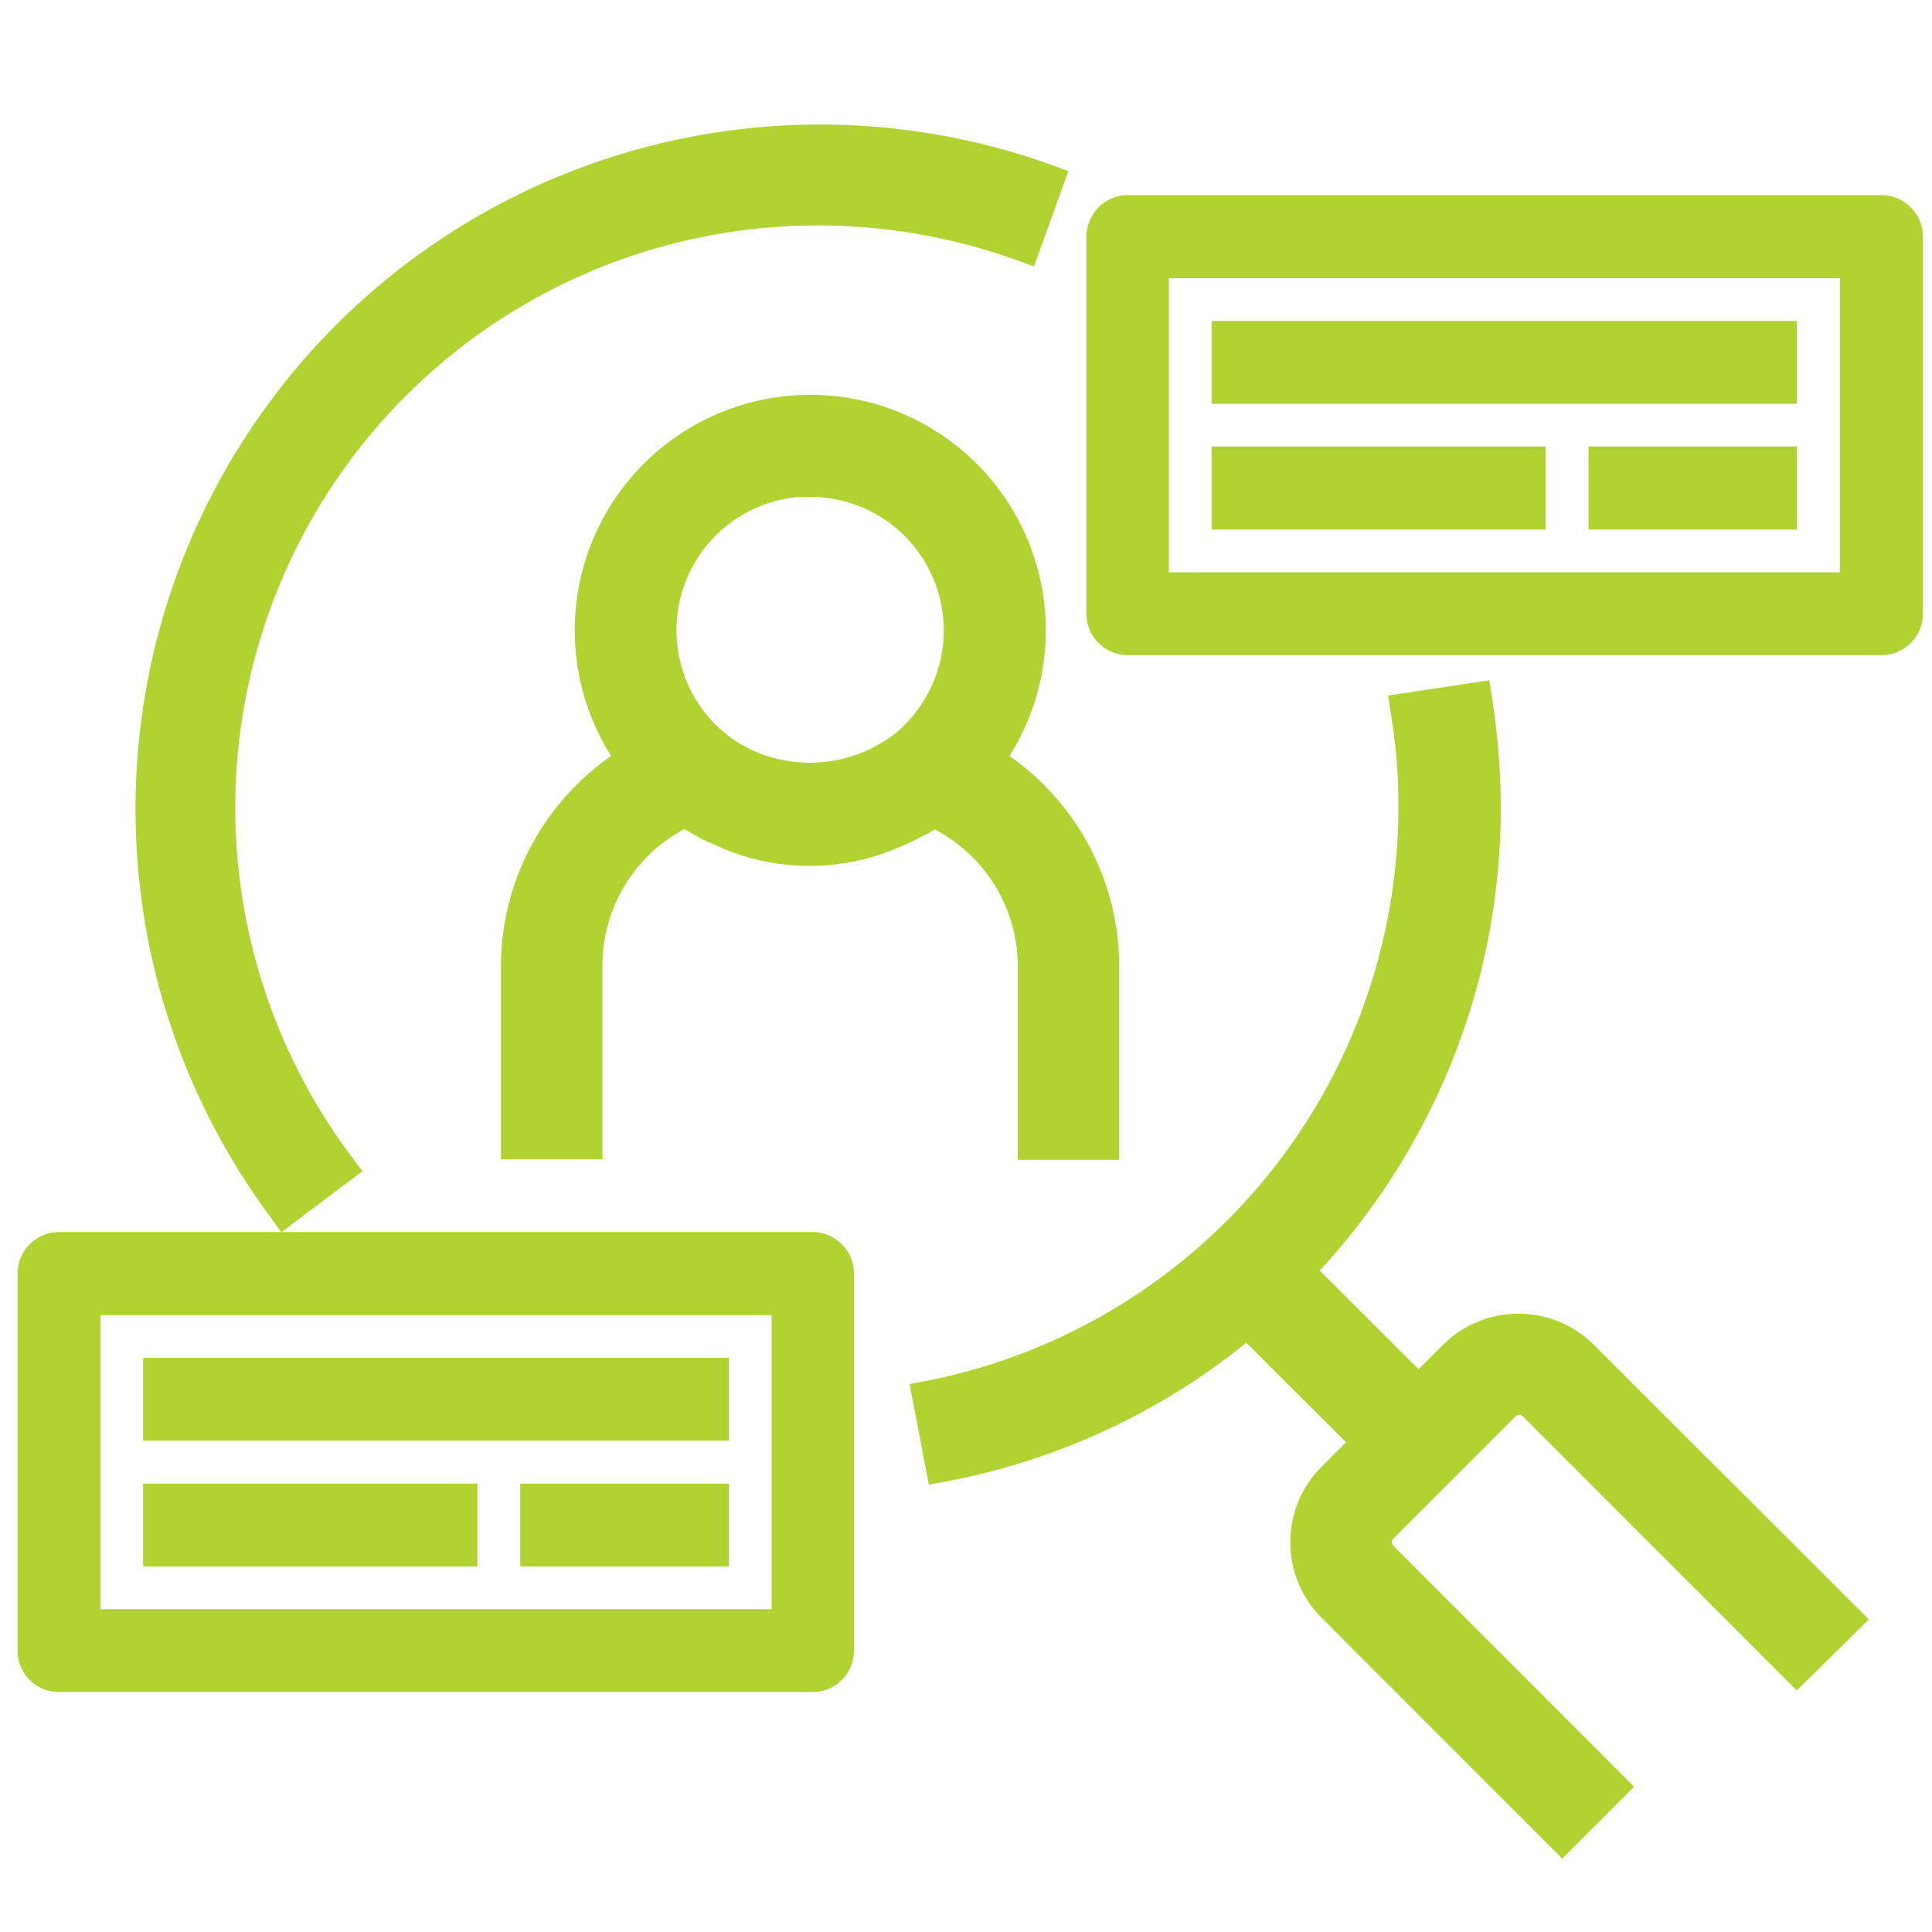
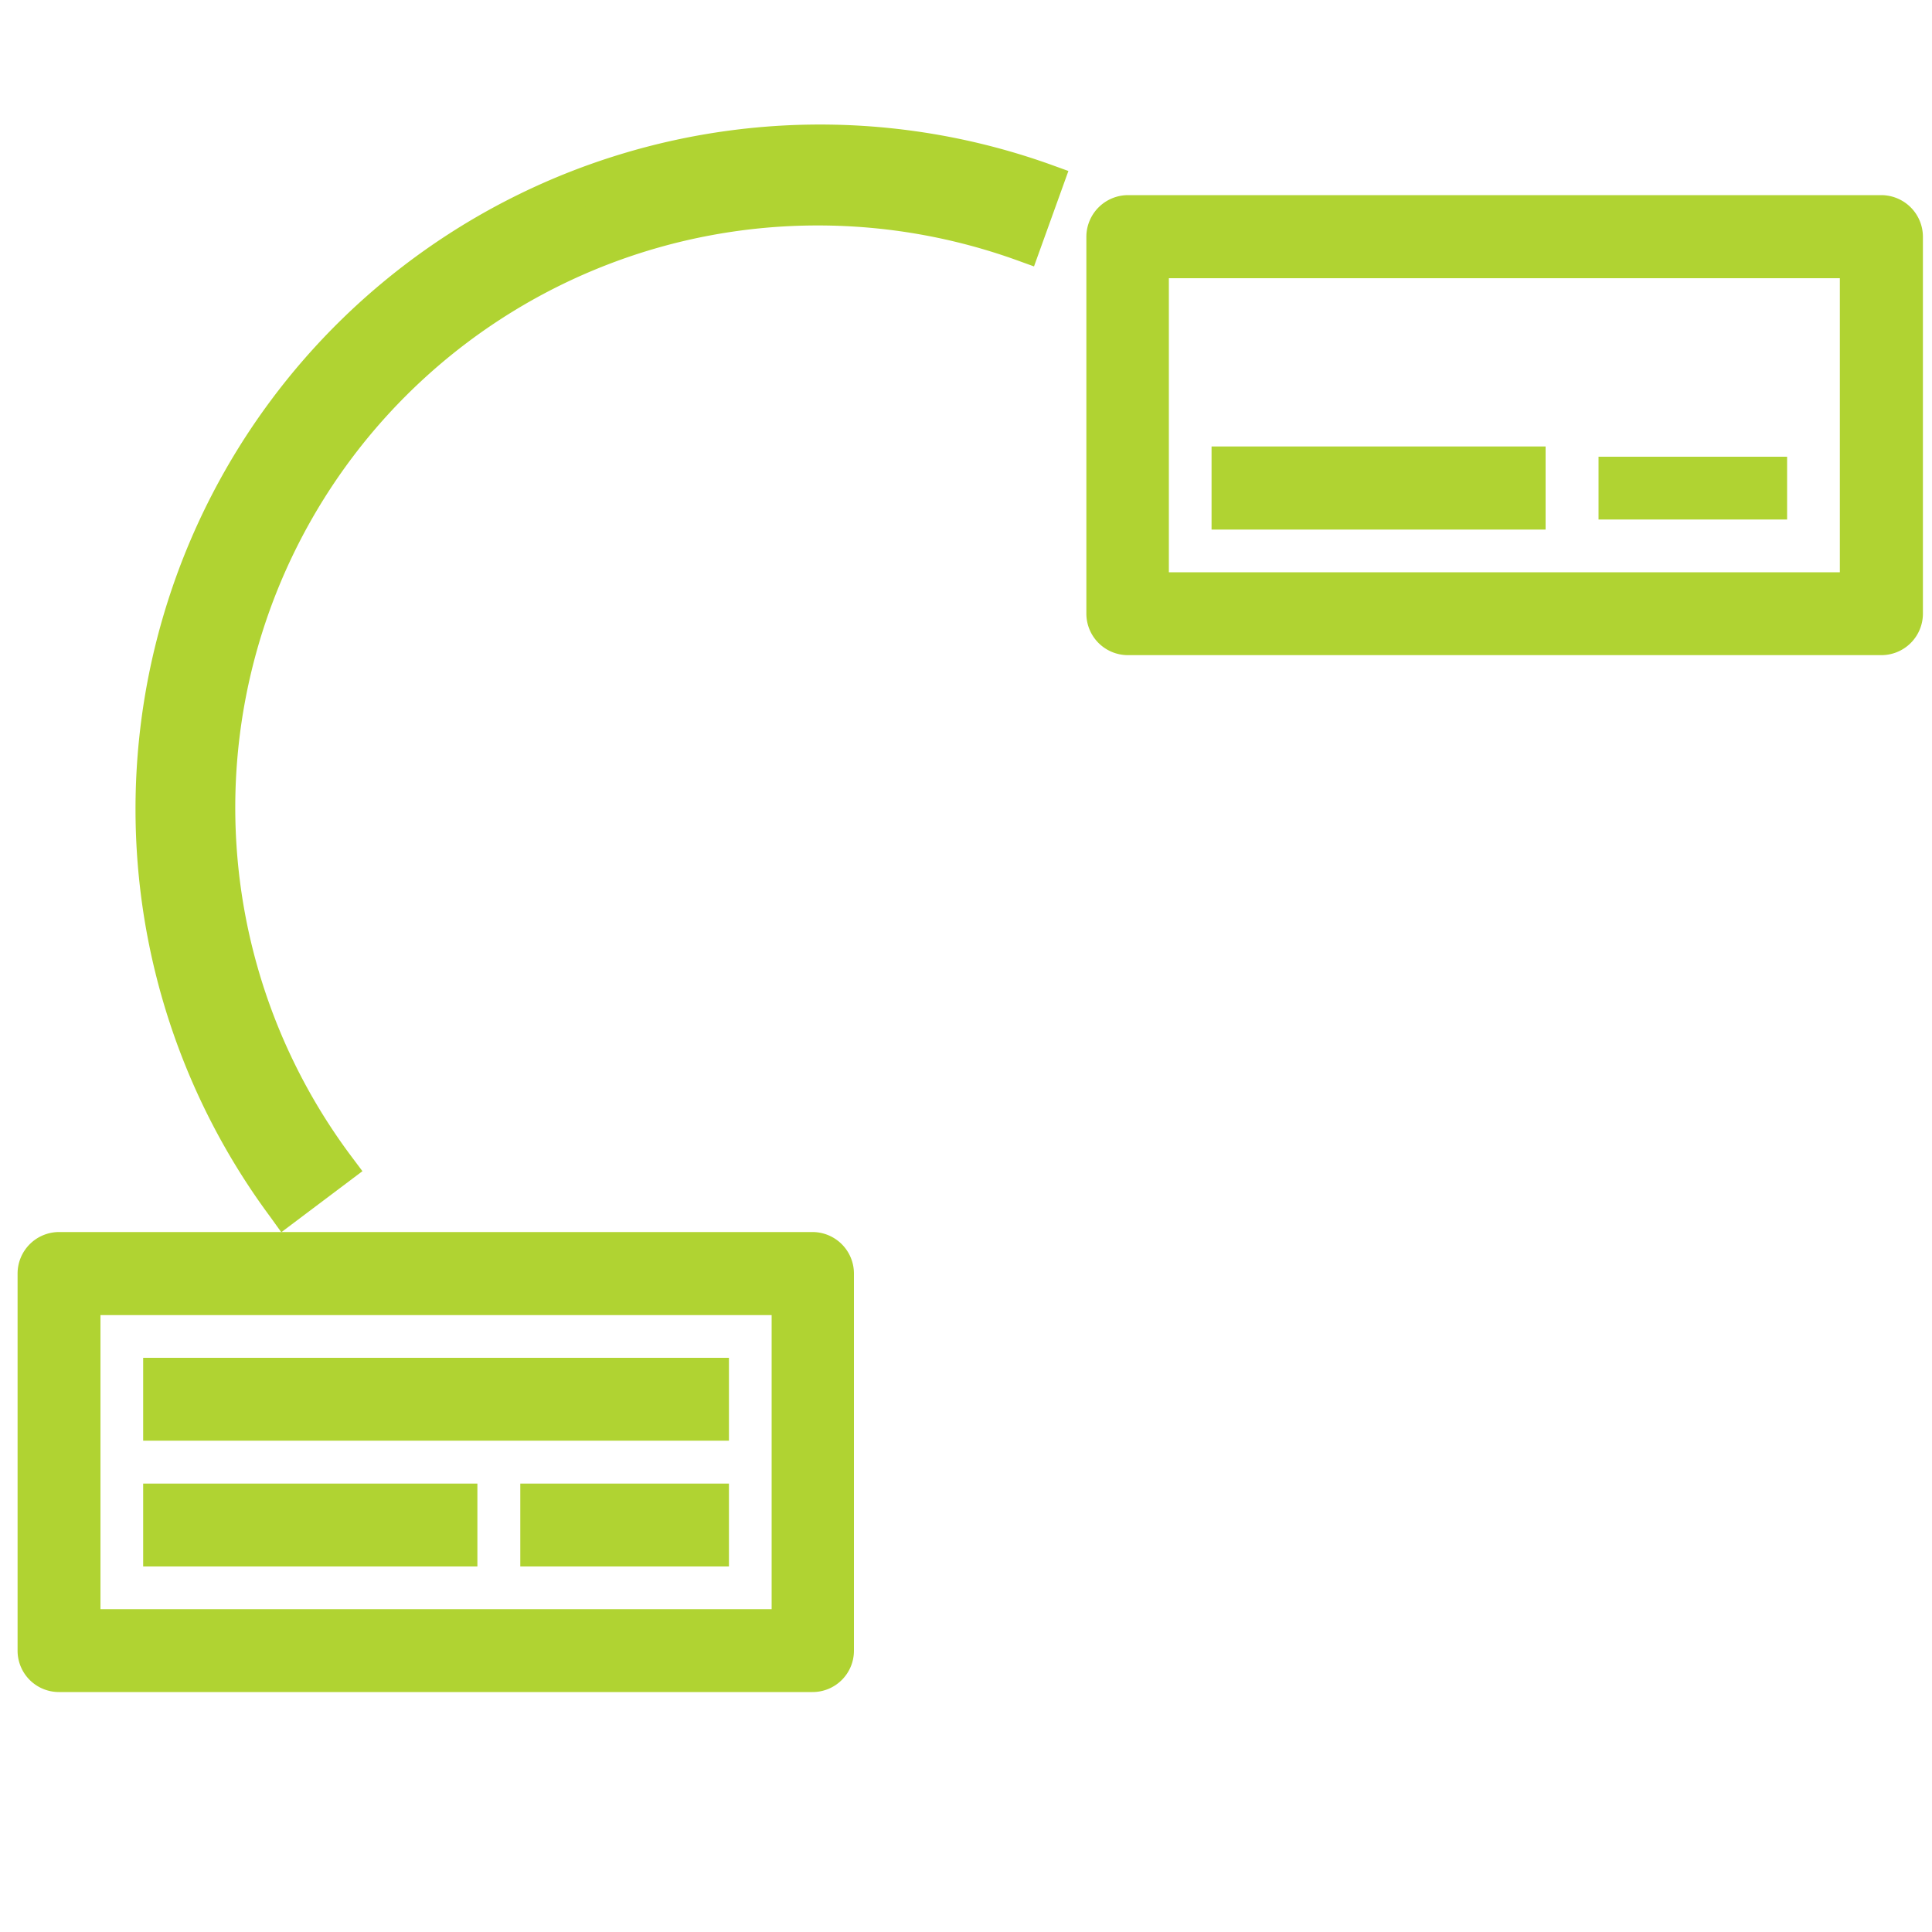
<svg xmlns="http://www.w3.org/2000/svg" id="Layer_1" data-name="Layer 1" viewBox="0 0 100 100">
  <defs>
    <style>.cls-1{fill:#b0d332;}</style>
  </defs>
  <path class="cls-1" d="M17.36,60.42A31.13,31.13,0,0,1,42.42,10.67a31.32,31.32,0,0,1,10.5,1.84L54,9.45A34.43,34.43,0,0,0,14.76,62.38Z" />
  <path class="cls-1" d="M14.56,63.78,14,63A35.43,35.43,0,0,1,54.36,8.51l.94.34-1.78,4.94-.94-.34a30.35,30.35,0,0,0-10.16-1.78h-.06a30.13,30.13,0,0,0-24.2,48.15l.6.8ZM42.45,8.44A33.42,33.42,0,0,0,15,61l1-.75A32.13,32.13,0,0,1,42.36,9.67h.06a32.23,32.23,0,0,1,9.89,1.58l.43-1.18A33.16,33.16,0,0,0,42.45,8.44Z" />
-   <rect class="cls-1" x="63.23" y="17.13" width="29.27" height="3.25" />
-   <path class="cls-1" d="M93,20.9H62.71V16.61H93Zm-29.27-1H92V17.65H63.75Z" />
  <rect class="cls-1" x="63.23" y="23.64" width="16.26" height="3.25" />
  <path class="cls-1" d="M80,27.41H62.71v-4.3H80Zm-16.26-1H79V24.16H63.75Z" />
  <rect class="cls-1" x="82.74" y="23.64" width="9.76" height="3.25" />
-   <path class="cls-1" d="M93,27.41H82.22v-4.3H93Zm-9.76-1H92V24.16H83.26Z" />
-   <path class="cls-1" d="M48.38,42.93a8,8,0,0,1,4.3,7.1v10h5.25V50a13.29,13.29,0,0,0-5.68-10.87,12.19,12.19,0,1,0-20.62,0A13.28,13.28,0,0,0,25.93,50v10h5.25V50a8,8,0,0,1,4.25-7.09l.76.44a6.85,6.85,0,0,0,.75.35c.42.19.84.37,1.28.52a11.59,11.59,0,0,0,7.36,0,11.22,11.22,0,0,0,1.25-.5,6,6,0,0,0,.76-.36A6.13,6.13,0,0,0,48.38,42.93ZM47.2,37.11a6.91,6.91,0,0,1-.76.77,7.2,7.2,0,0,1-6.91,1.19,6.79,6.79,0,0,1-2.08-1.18,6.92,6.92,0,0,1,3.94-12.17l.56,0A6.91,6.91,0,0,1,47.2,37.11Z" />
-   <path class="cls-1" d="M74.71,69.59l-1.29,1.28-5.11-5.11a35.24,35.24,0,0,0,9.37-24,36.65,36.65,0,0,0-.44-5.55l-.15-1L71.85,36,72,37a28.62,28.62,0,0,1,.38,4.72,30.28,30.28,0,0,1-24.3,29.73l-1,.19,1,5.21,1-.19A35,35,0,0,0,64.51,69.5l5.16,5.15-1.28,1.28a5.53,5.53,0,0,0,0,7.79L80.86,96.2l3.72-3.72L72.11,80a.29.29,0,0,1,0-.35l6.34-6.34a.25.25,0,0,1,.37,0L93,87.5l3.73-3.68L82.49,69.6A5.53,5.53,0,0,0,74.71,69.59Z" />
  <path class="cls-1" d="M97.38,10.1h-39a2.16,2.16,0,0,0-2.15,2.15V31.77a2.15,2.15,0,0,0,2.15,2.14h39a2.15,2.15,0,0,0,2.15-2.14V12.25A2.16,2.16,0,0,0,97.38,10.1ZM60.5,29.62V14.4H95.23V29.62Z" />
  <path class="cls-1" d="M42.08,63.77h-39A2.15,2.15,0,0,0,.91,65.92V85.44a2.14,2.14,0,0,0,2.14,2.14h39a2.14,2.14,0,0,0,2.15-2.14V65.92A2.15,2.15,0,0,0,42.08,63.77Zm-2.14,4.3V83.29H5.2V68.07Z" />
  <rect class="cls-1" x="7.41" y="70.28" width="30.32" height="4.29" />
  <rect class="cls-1" x="7.41" y="76.79" width="17.3" height="4.29" />
  <rect class="cls-1" x="26.93" y="76.79" width="10.8" height="4.29" />
</svg>